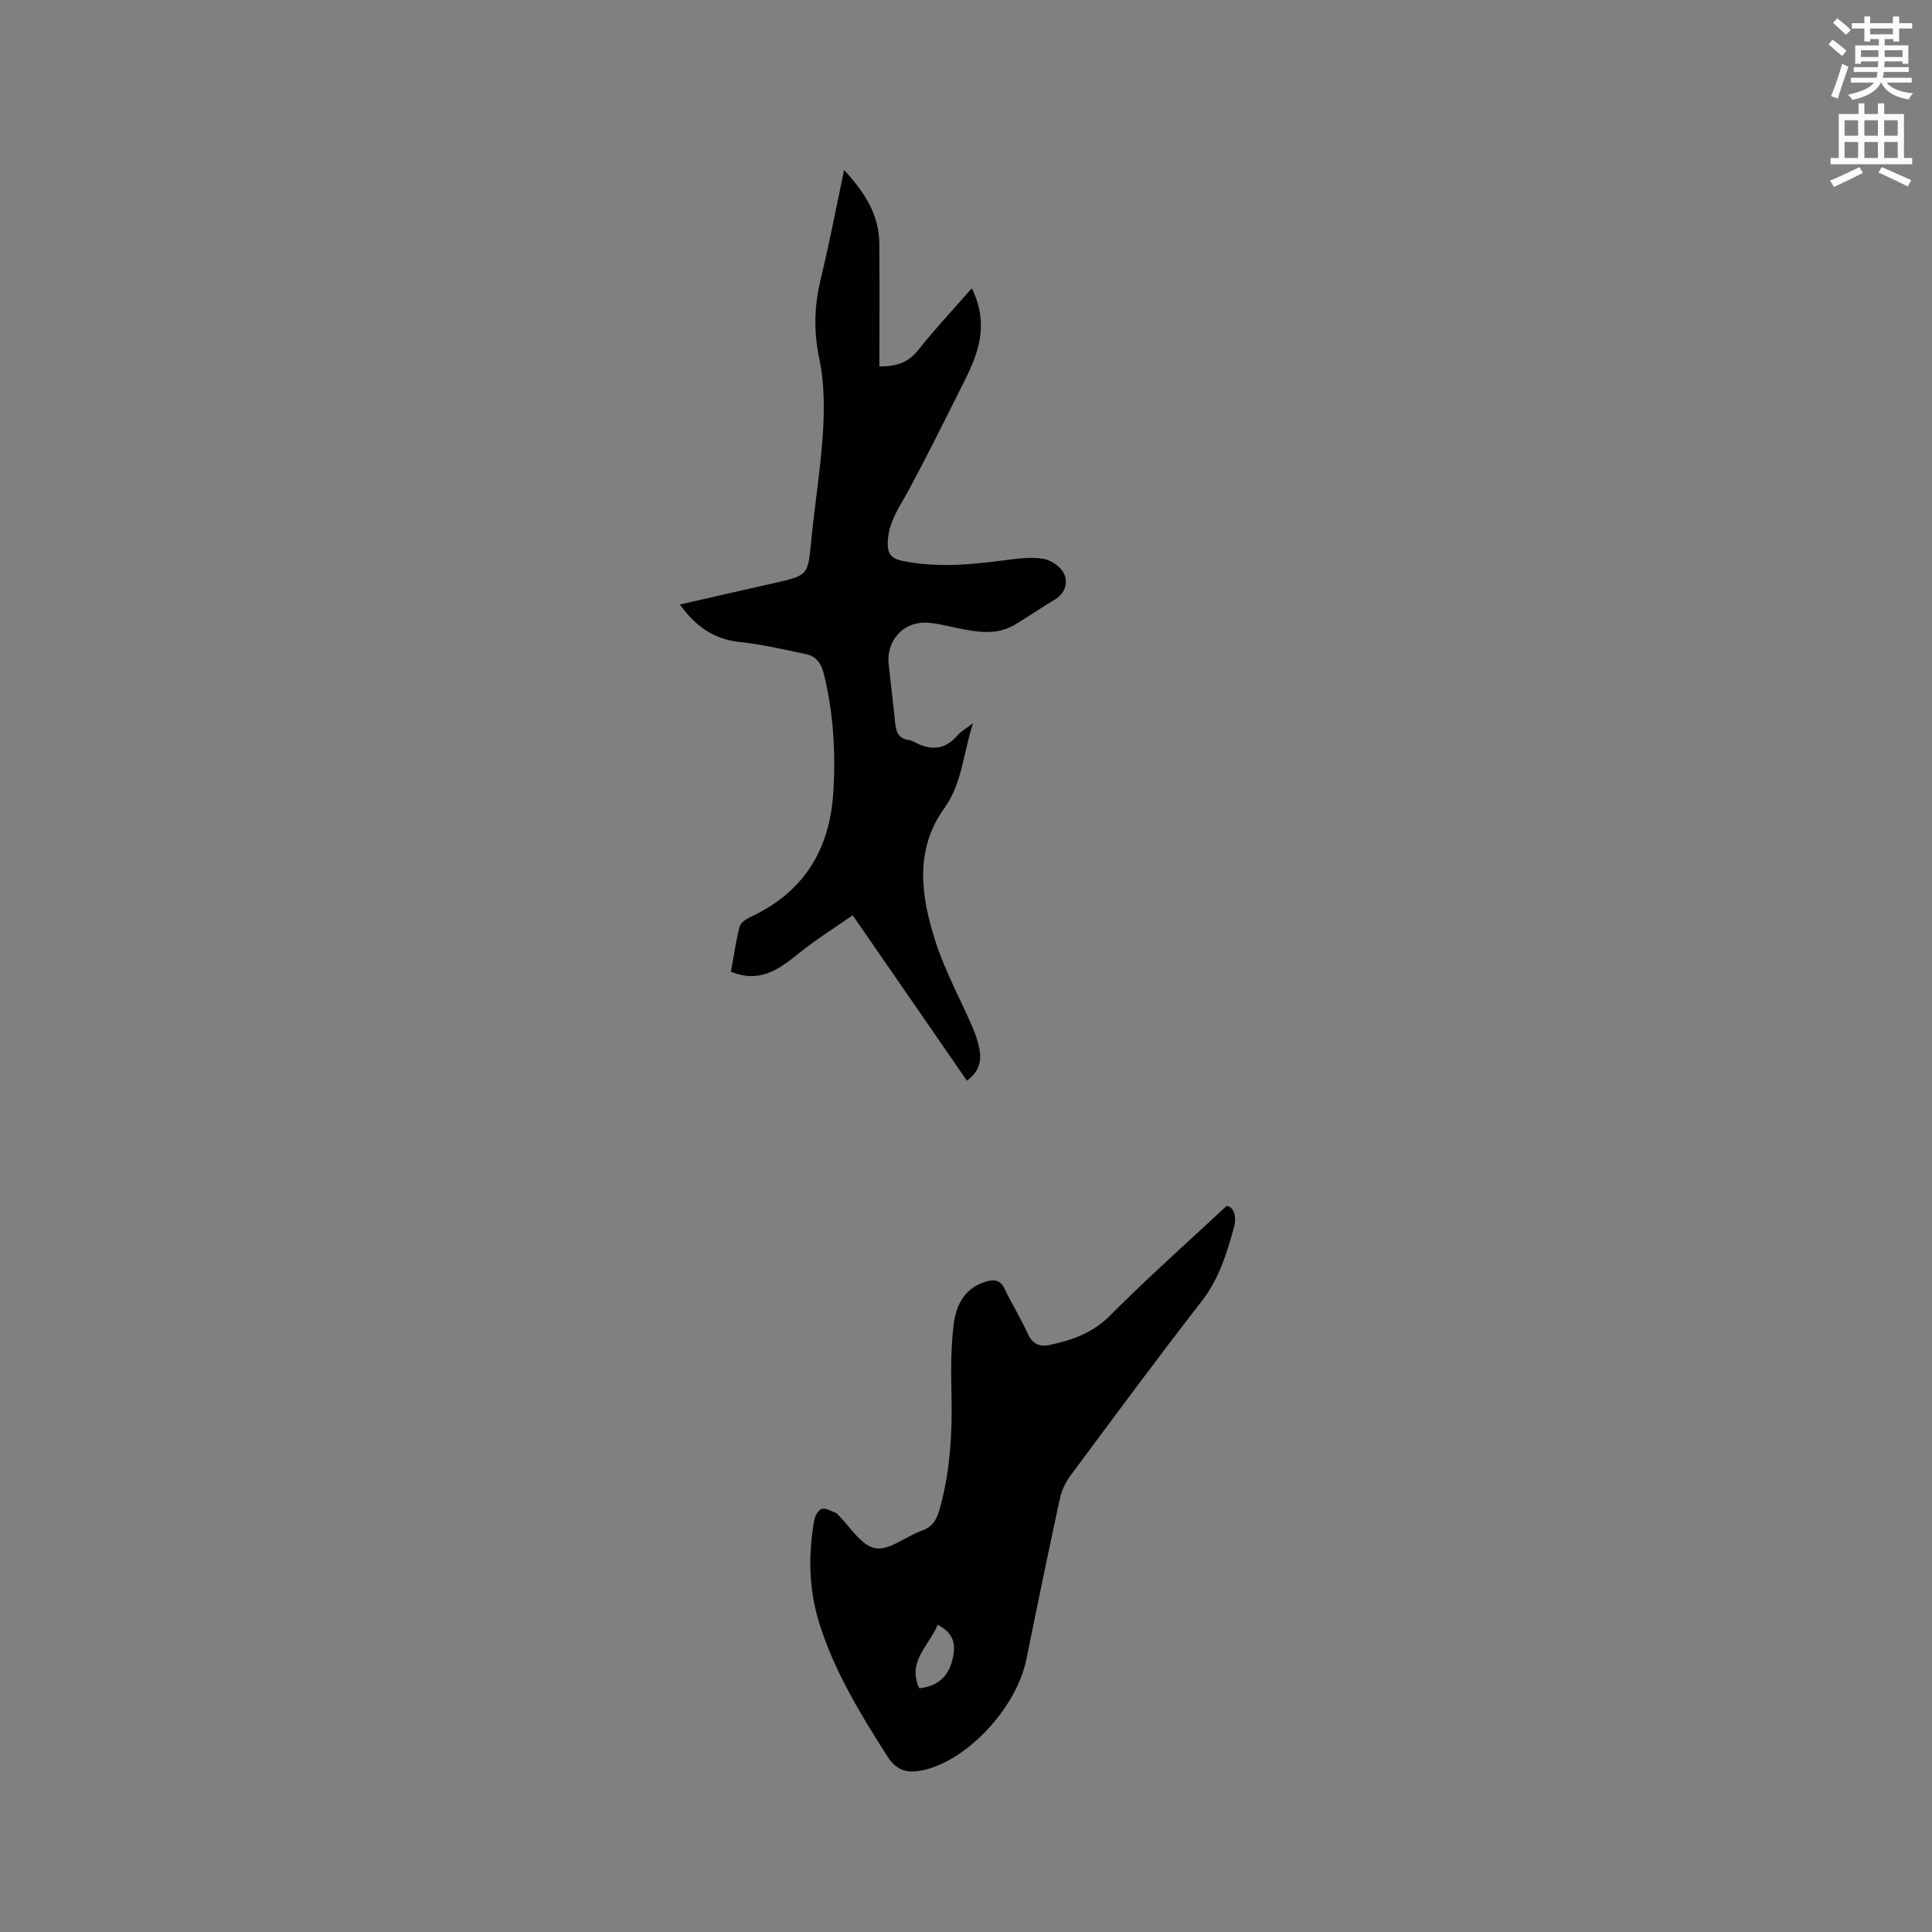
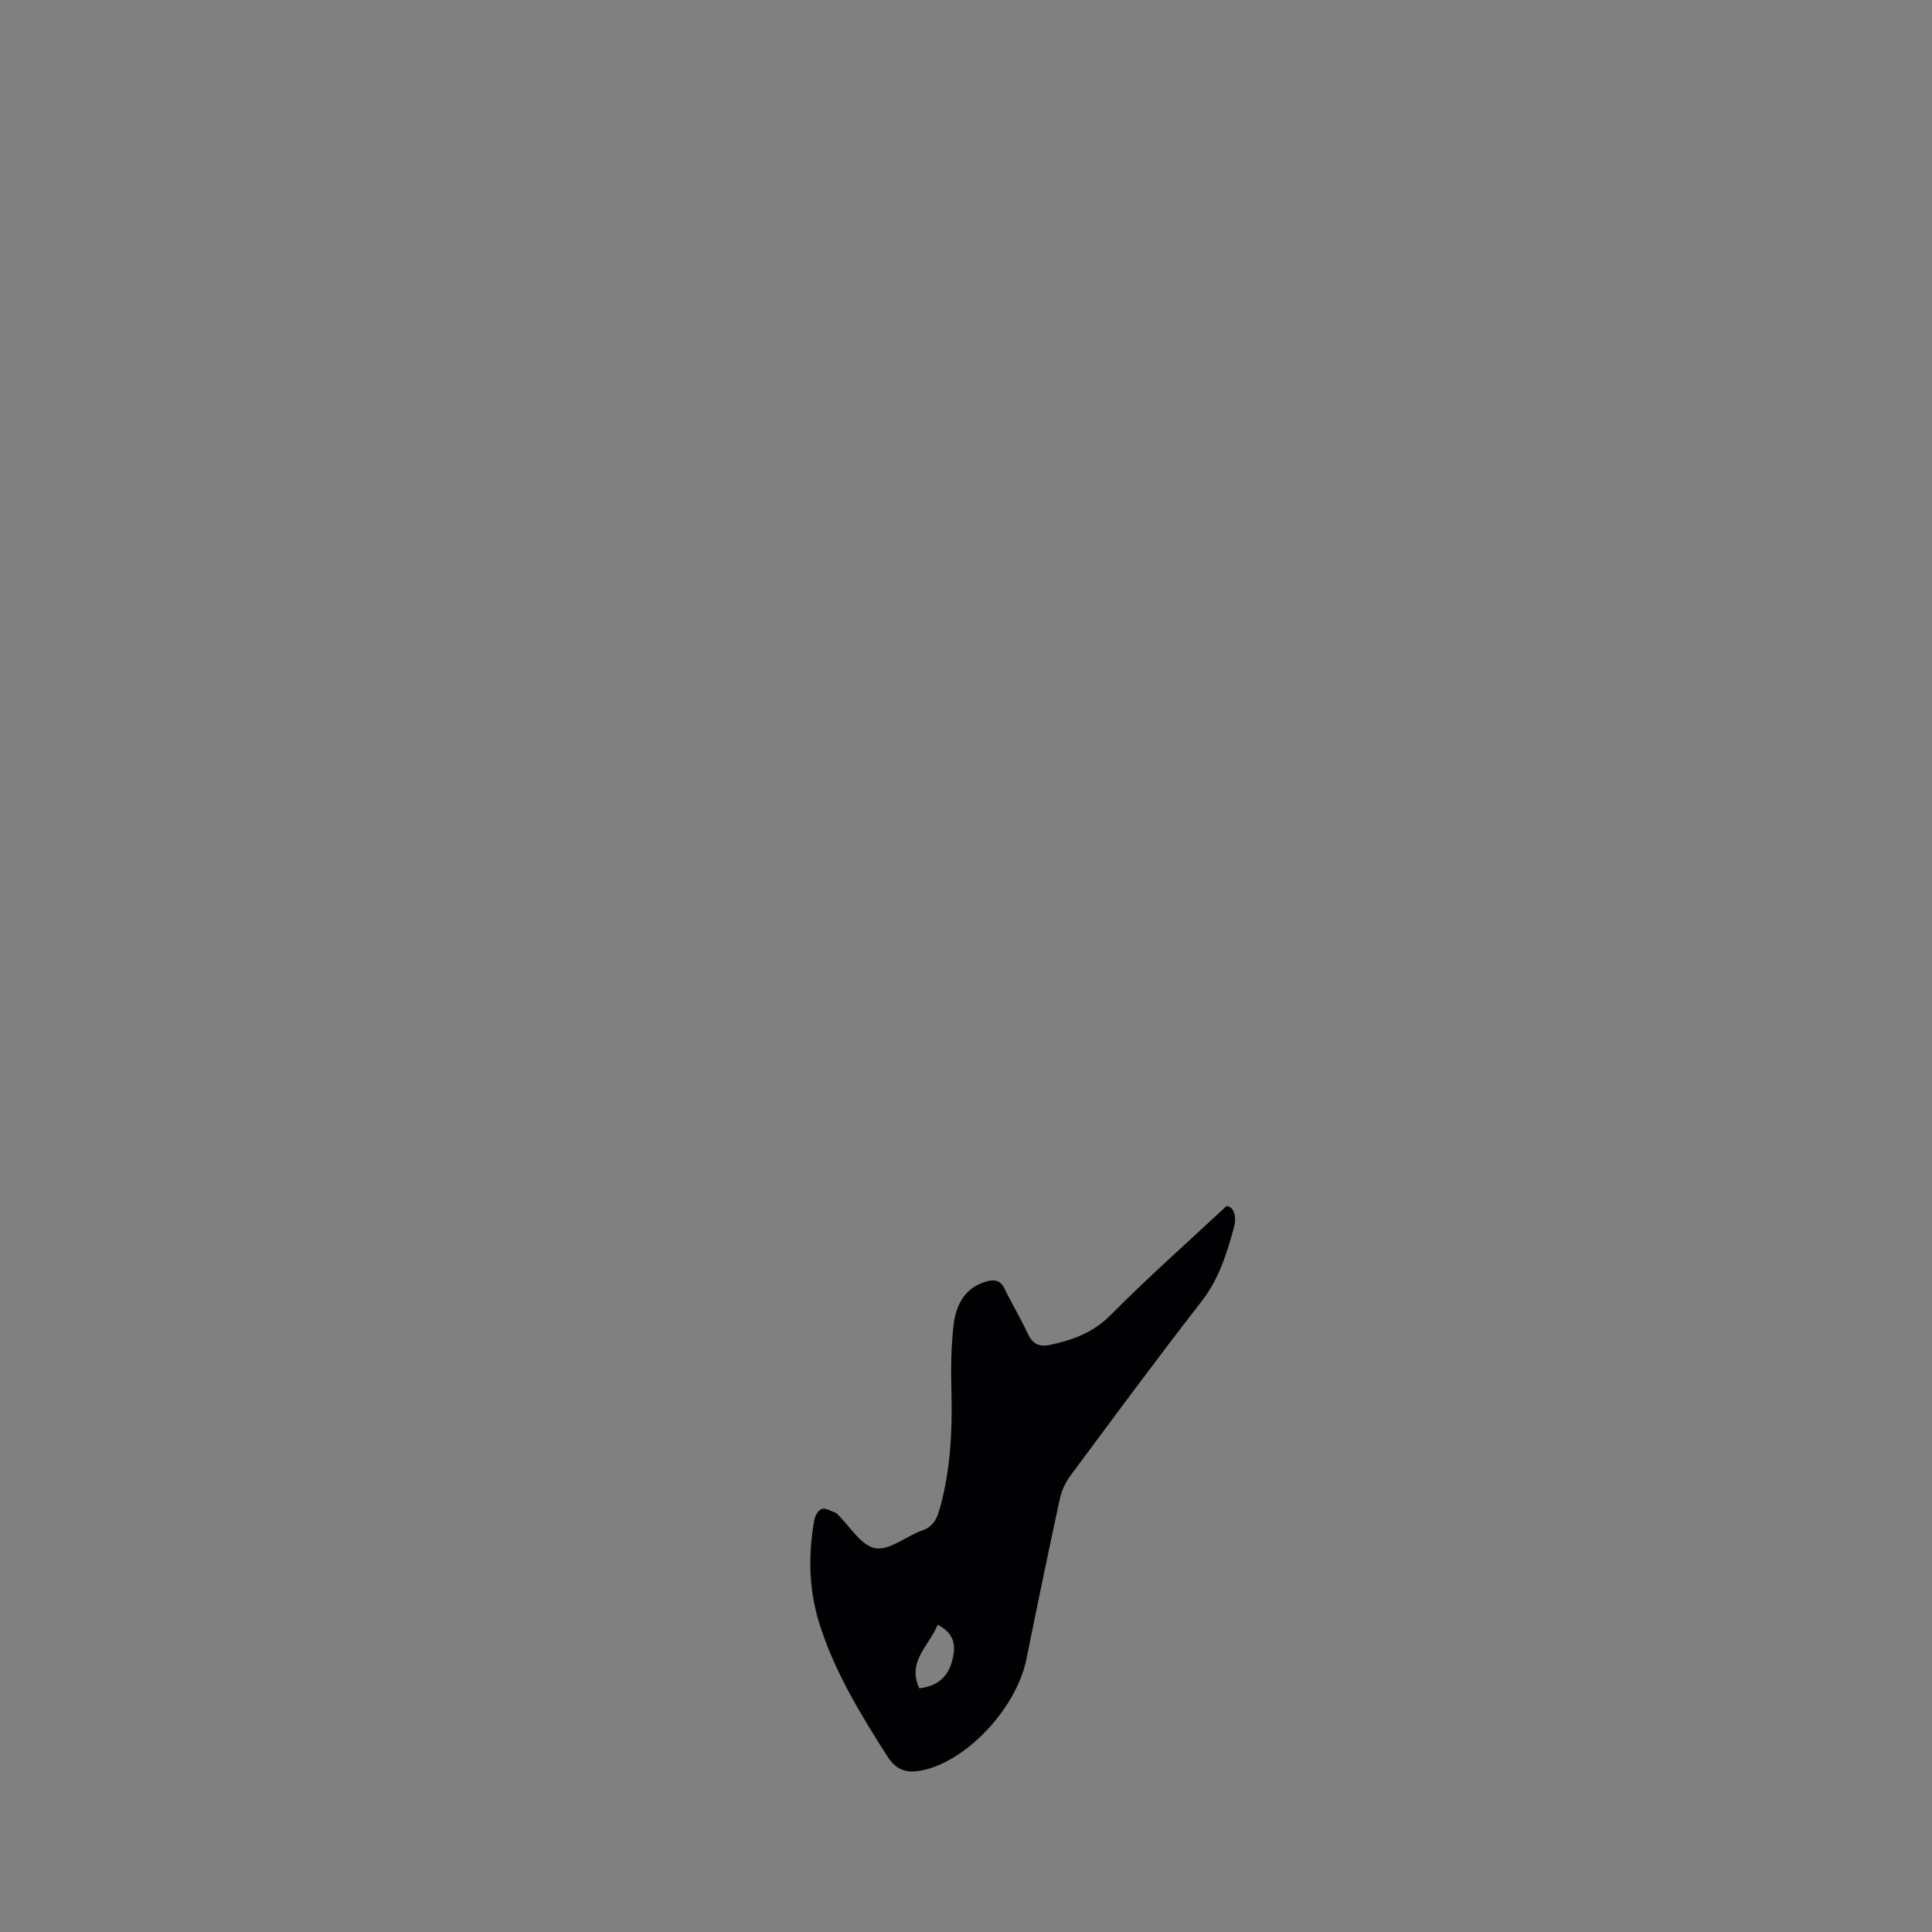
<svg xmlns="http://www.w3.org/2000/svg" enable-background="new 0 0 400 400" viewBox="0 0 400 400">
  <rect x="0" y="0" width="400" height="400" fill="#808080" stroke="none" />
-   <path d="m378.6 9.2.8-1c.9.7 1.9 1.4 2.9 2.3l-.9 1.1c-1.1-.9-2-1.7-2.8-2.4zm.5 10.7c.9-2.1 1.6-4.3 2.3-6.7.4.2.8.4 1.3.6-.7 2.1-1.5 4.3-2.2 6.6zm.4-15.2.9-.9c1 .8 2 1.6 2.8 2.4l-1 1c-1-.9-1.9-1.8-2.7-2.5zm12.5-1.3h1.2v1.4h2.7v1.1h-2.7v2.7h-1.2v-.5h-1.8v1.3h4.9v3.8h-1.2v-.5h-3.7c0 .4-.1.9-.1 1.2h5.1v1h-5.2c0 .5-.1.9-.2 1.2h6v1h-5.2c1.1 1.3 2.9 2 5.5 2.2-.4.4-.7.8-.9 1.3-2.9-.5-4.8-1.6-5.7-3.5h-.1c-.8 1.7-2.7 2.9-5.9 3.6-.2-.4-.6-.8-.9-1.1 2.8-.6 4.6-1.4 5.4-2.5h-4.8v-1h5.3c.1-.3.2-.7.2-1.2h-4.9v-1h5c0-.4 0-.8.1-1.2h-3.6v.5h-1.2v-3.8h4.9v-1.3h-1.8v.5h-1.2v-2.7h-2.6v-1.1h2.6v-1.4h1.2v1.4h4.7v-1.4zm-6.7 8.4h3.6c0-.4 0-.9 0-1.4h-3.6zm1.9-4.7h4.7v-1.2h-4.7zm6.7 3.3h-3.7v1.4h3.7z" fill="#fafbfc" />
-   <path d="m384.7 21.4h1.3v2.2h2.8v-2.2h1.3v2.2h4.1v9.1h1.7v1.3h-16.9v-1.3h1.7v-9.1h4.1v-2.2zm.3 13.2.7 1.2c-1.8.9-3.8 1.9-6 2.9-.2-.4-.5-.8-.8-1.3 2.4-1 4.4-2 6.1-2.8zm-3.1-6.5h2.8v-3.2h-2.8zm0 4.6h2.8v-3.3h-2.8zm4.1-4.6h2.8v-3.2h-2.8zm0 4.6h2.8v-3.3h-2.8zm3.6 1.9c2.1.9 4.1 1.8 6.1 2.7l-.7 1.3c-2.2-1.1-4.2-2-6.1-2.9zm3.3-9.7h-2.8v3.2h2.8zm-2.8 7.8h2.8v-3.3h-2.8z" fill="#fafbfc" />
  <g fill="#010104">
-     <path d="m200.18 223.73c-7.81-11.31-15.55-22.52-23.64-34.24-3.95 2.77-7.88 5.21-11.44 8.11-4.03 3.27-8 5.96-13.77 3.59.57-3.12 1.01-6.24 1.78-9.28.2-.81 1.28-1.6 2.15-2 11.11-5.14 16.55-13.9 17.28-26.02.5-8.22 0-16.27-1.95-24.27-.54-2.22-1.53-3.72-3.68-4.17-4.53-.95-9.06-2.04-13.65-2.51-5.41-.55-9.22-3.22-12.5-7.78 6.68-1.52 13.05-2.99 19.43-4.42 7.16-1.61 7.07-1.6 7.78-8.89.73-7.48 1.96-14.93 2.42-22.42.3-5.03.27-10.25-.76-15.14-1.2-5.67-1.05-11 .3-16.54 1.76-7.26 3.15-14.61 4.84-22.55 4.26 4.64 7.23 9.23 7.28 15.18.07 8.45.02 16.91.02 25.48 3.8.04 6.1-.95 8.07-3.43 3.41-4.3 7.18-8.31 11.06-12.73 2.32 4.63 2.34 9.06.92 13.45-.93 2.9-2.4 5.63-3.77 8.37-3.36 6.71-6.69 13.44-10.26 20.04-1.81 3.34-4.06 6.37-4.28 10.42-.13 2.44.47 3.62 2.96 4.13 7.31 1.52 14.54.77 21.81-.19 2.51-.33 5.14-.64 7.57-.2 1.57.29 3.51 1.68 4.16 3.1.9 1.95.15 4.09-2.04 5.39-2.73 1.62-5.34 3.44-8.07 5.08-3.97 2.39-8.16 1.53-12.34.68-2.17-.44-4.36-1.08-6.54-1.06-4.54.05-7.79 3.93-7.34 8.45.41 4.11.96 8.21 1.35 12.32.18 1.88.73 3.26 2.84 3.53.41.05.81.25 1.18.45 3.38 1.81 6.37 1.59 8.97-1.49.64-.76 1.59-1.25 3.14-2.44-2.11 6.49-2.23 12.43-6.01 17.69-6.21 8.64-4.74 18.44-1.67 27.8 1.97 5.99 5.04 11.62 7.56 17.44.62 1.45 1.14 2.98 1.44 4.52.48 2.52-.08 4.78-2.6 6.55z" />
    <path d="m253.95 249.68c1.41.12 2.19 2.05 1.52 4.47-1.49 5.4-3.1 10.65-6.68 15.26-9.24 11.88-18.17 23.99-27.14 36.07-1.03 1.39-1.84 3.1-2.21 4.78-2.4 11.07-4.69 22.17-6.94 33.27-2.08 10.26-12.62 21.38-21.86 23.06-3.03.55-5.11-.13-6.91-2.94-5.6-8.77-11-17.62-14.12-27.62-2.18-7-2.3-14.19-1.01-21.39.15-.86.91-2.1 1.59-2.25.88-.19 1.96.53 2.95.87.09.03.15.15.22.22 2.58 2.5 4.88 6.49 7.83 7.06 2.9.56 6.42-2.51 9.77-3.68 2.4-.84 3.1-2.67 3.67-4.73 2.13-7.74 2.55-15.63 2.36-23.62-.12-4.75-.11-9.55.45-14.25.49-4.12 2.34-7.75 6.92-8.98 1.58-.42 2.79-.21 3.62 1.52 1.51 3.15 3.35 6.14 4.8 9.31.98 2.13 2.41 2.81 4.55 2.35 4.68-1.01 8.91-2.47 12.54-6.13 7.76-7.81 16.02-15.13 24.08-22.65zm-63.61 99.87c4.52-.53 6.55-3.18 7.11-7.33.36-2.68-.7-4.45-3.32-5.83-1.74 4.32-6.41 7.63-3.79 13.16z" />
  </g>
</svg>